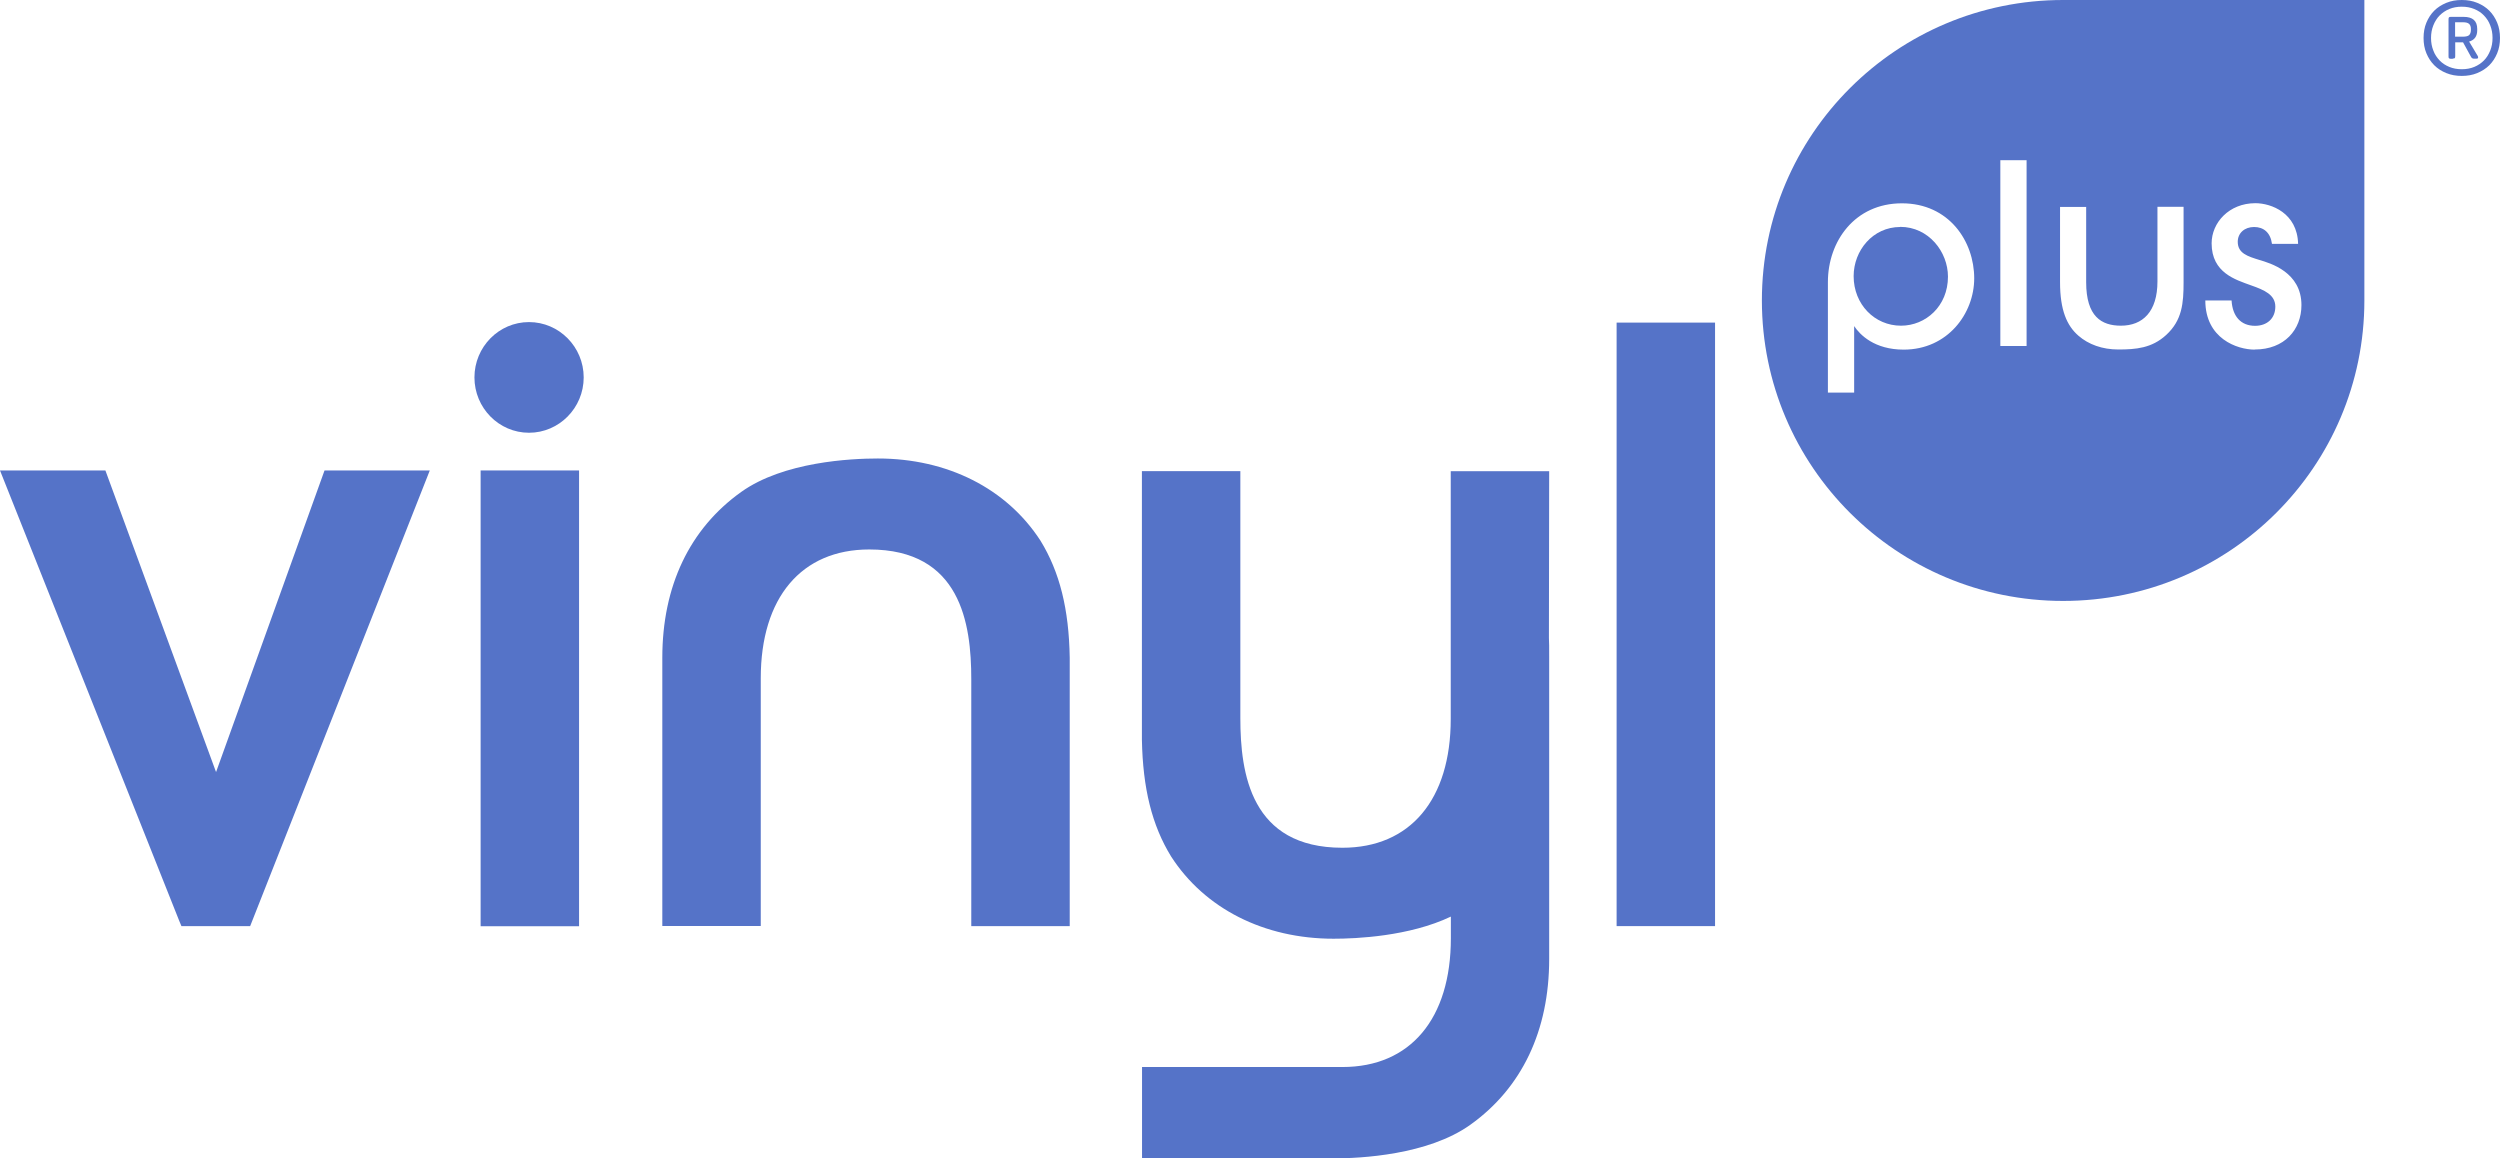
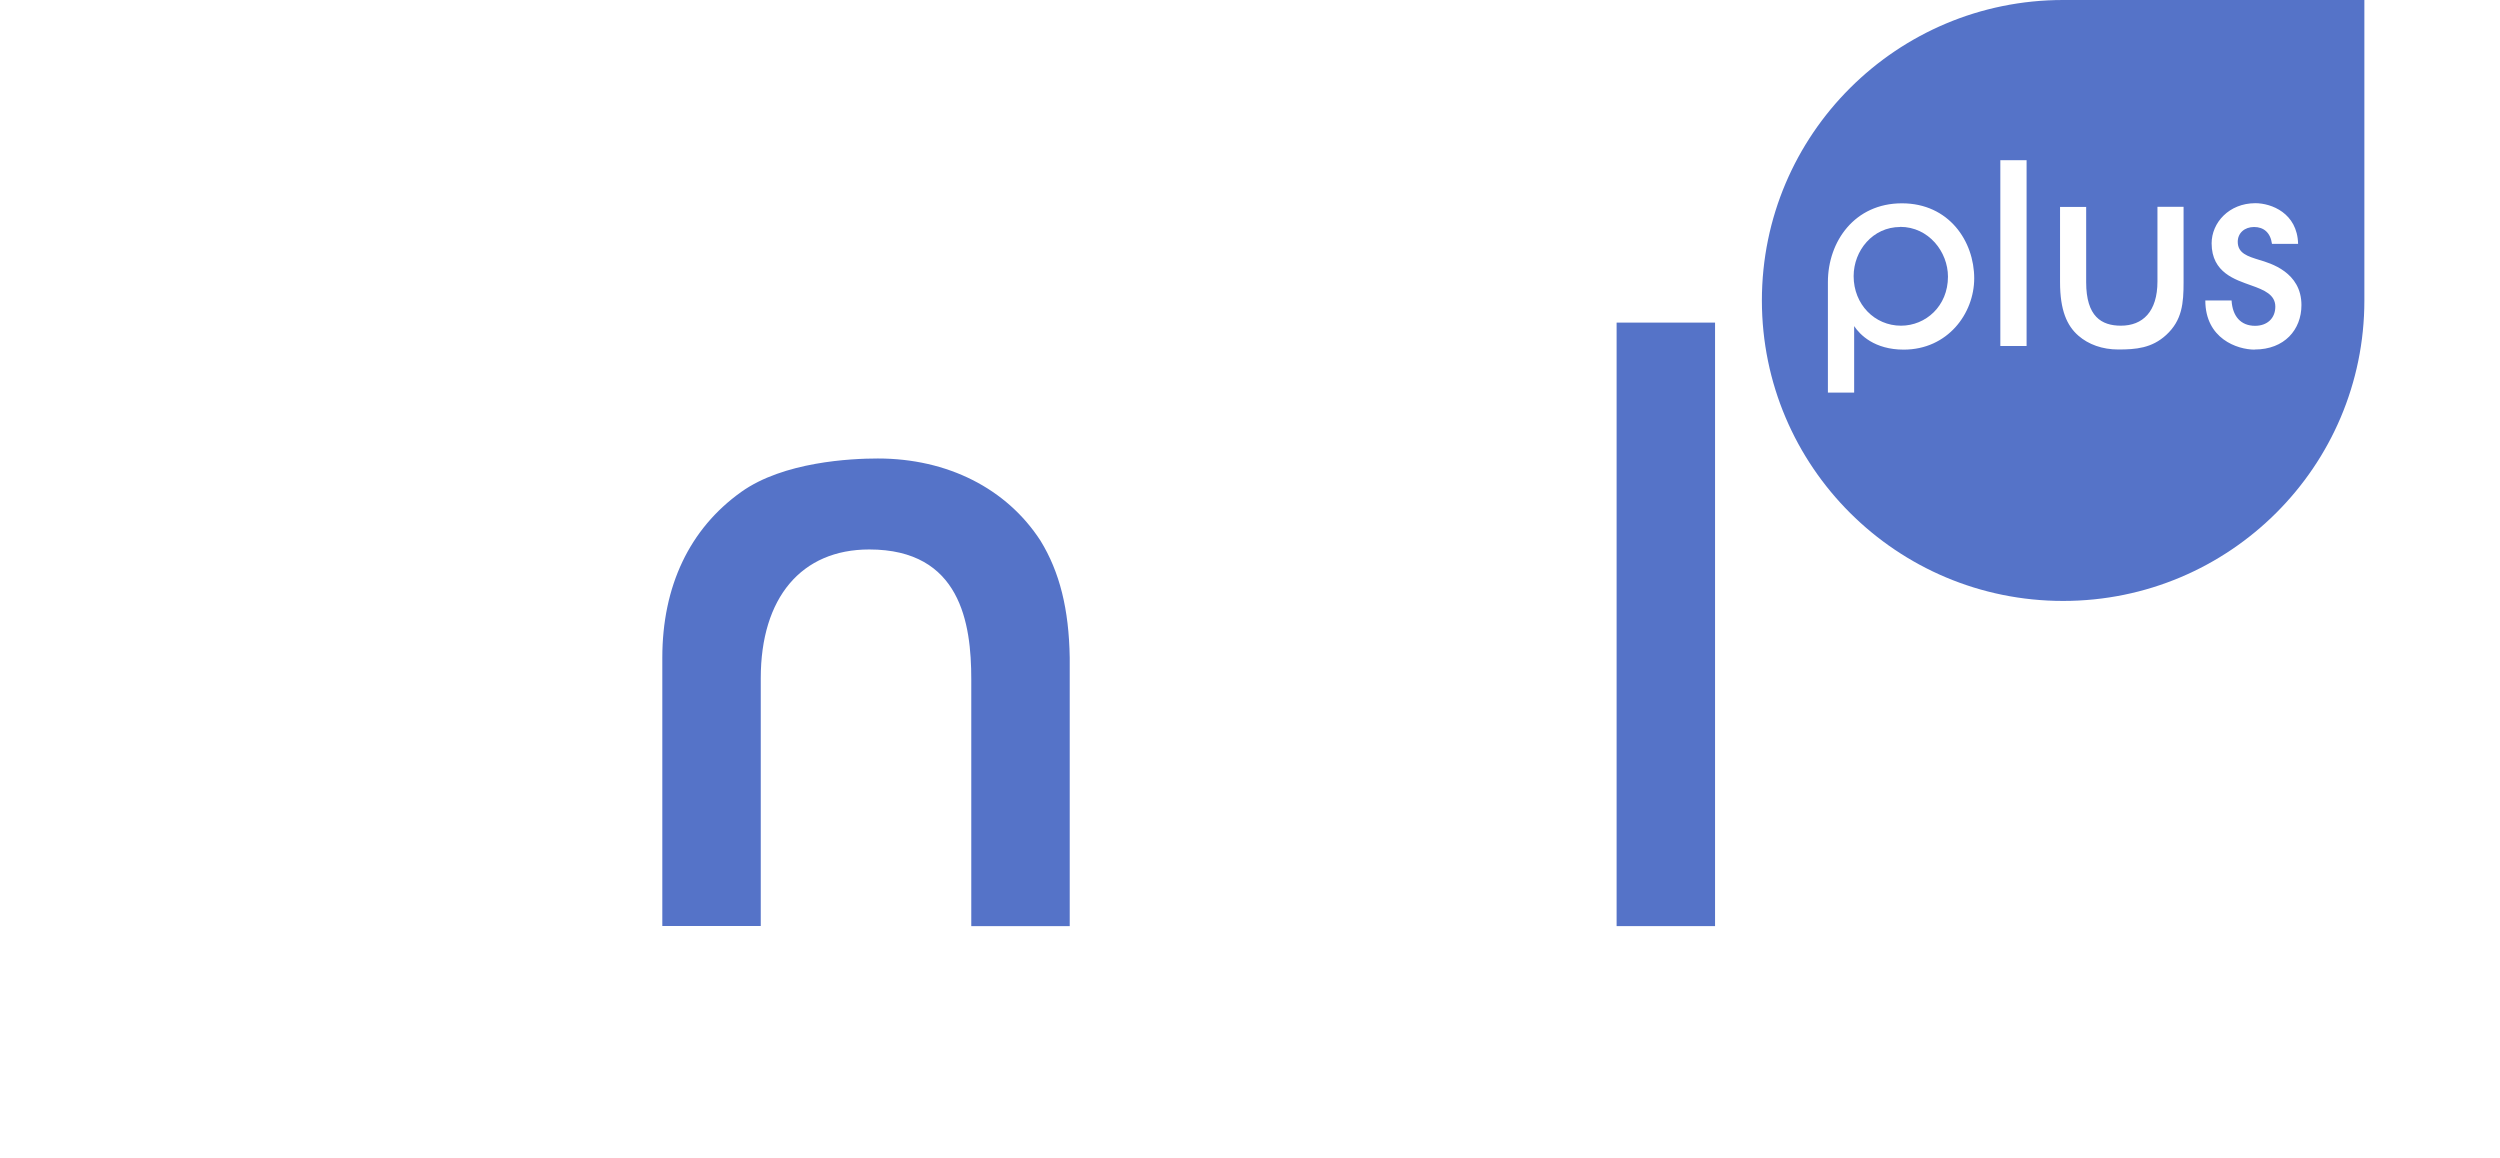
<svg xmlns="http://www.w3.org/2000/svg" id="Ebene_1" viewBox="0 0 194.28 90">
  <defs>
    <style>
      .cls-1 {
        fill: #5573c8;
      }
    </style>
  </defs>
  <path class="cls-1" d="M147.67,17.64c-2.13,0-3.62,1.83-3.62,3.82,0,2.19,1.63,3.85,3.68,3.85,1.92,0,3.65-1.52,3.65-3.81,0-1.93-1.5-3.87-3.71-3.87h0Z" />
  <path class="cls-1" d="M183.74,0h-23.41c-12.93,0-23.41,10.45-23.41,23.35s10.48,23.35,23.41,23.35,23.41-10.45,23.41-23.35V0ZM147.94,27.17c-2.27,0-3.4-1.15-3.85-1.83v5.17h-2.04v-8.59c0-3.17,2.09-6.12,5.75-6.12s5.62,2.95,5.62,5.83c0,2.73-2.06,5.54-5.48,5.54h0ZM157.49,26.89h-2.04v-14.44h2.04v14.44ZM169.69,21.93c0,1.64-.11,2.96-1.35,4.1-1.12,1.03-2.36,1.13-3.73,1.13-1.23,0-2.31-.39-3.09-1.07-.9-.78-1.43-1.99-1.43-4.16v-5.85h2.03v5.85c0,2.67,1.19,3.38,2.7,3.38,1.69,0,2.84-1.08,2.84-3.44v-5.8h2.03v5.85ZM175.22,27.17c-1.37,0-3.84-.86-3.84-3.82h2.04c.07,1.21.7,1.97,1.83,1.97.92,0,1.57-.57,1.57-1.49s-.84-1.29-1.9-1.66c-1.17-.43-3.05-.96-3.05-3.26,0-1.6,1.35-3.12,3.4-3.12,1.23,0,3.26.76,3.32,3.16h-2.03c-.12-.88-.65-1.31-1.39-1.31s-1.27.47-1.27,1.15c0,.9.78,1.13,1.68,1.41.84.25,3.27.94,3.27,3.51,0,1.91-1.32,3.45-3.63,3.45h0Z" />
-   <rect class="cls-1" x="37.35" y="36.56" width="7.65" height="35.42" />
  <path class="cls-1" d="M83.13,71.97h-7.65v-19.19c0-4.33-.82-10.08-7.93-10.08-5.27,0-8.43,3.74-8.43,10.01v19.25h-7.65v-20.85c0-5.56,2.12-10.02,6.13-12.88,3.29-2.35,8.53-2.6,10.62-2.6,5.41,0,10.01,2.33,12.64,6.39,1.49,2.43,2.21,5.31,2.27,9.09v20.87Z" />
-   <path class="cls-1" d="M103.65,90h-14.9v-7.08h15.58c5.27,0,8.42-3.75,8.42-10.01v-1.68c-3.23,1.54-7.36,1.72-9.11,1.72-5.4,0-10.01-2.33-12.63-6.39-1.49-2.42-2.2-5.3-2.27-9.08v-20.87h7.65v19.19c0,4.33.82,10.08,7.93,10.08,5.27,0,8.42-3.74,8.42-10.01v-19.25h7.65l-.02,12.96c.02.31.02.77.02,1.47v23.48c0,5.56-2.12,10.02-6.13,12.88-3.29,2.35-8.53,2.61-10.63,2.61h0Z" />
  <rect class="cls-1" x="125.63" y="25.07" width="7.65" height="46.9" />
-   <path class="cls-1" d="M41.11,33.63c-2.34,0-4.24-1.93-4.24-4.3s1.9-4.3,4.24-4.3,4.25,1.93,4.25,4.3-1.91,4.3-4.25,4.3h0Z" />
-   <polygon class="cls-1" points="19.44 71.97 14.1 71.97 13.94 71.59 0 36.56 8.19 36.56 16.79 60 25.22 36.56 33.4 36.56 19.44 71.97" />
-   <path class="cls-1" d="M191.4,1.73c.23,0,.39.04.48.13.09.08.14.21.14.39v.06c0,.2-.05.33-.14.42-.09.08-.25.12-.48.12h-.61v-1.12h.61ZM190.62,4.55c.08,0,.13-.01.15-.04.02-.02.03-.08.03-.15v-1.07h.61l.63,1.15c.05.08.12.12.22.12h.19c.09,0,.13-.03.13-.1,0-.06-.04-.15-.12-.26l-.58-.97c.42-.12.63-.41.63-.88v-.1c0-.63-.35-.94-1.06-.94h-.98c-.08,0-.13.01-.15.04-.03.02-.04.08-.04.15v2.88c0,.08.01.13.04.15.02.02.07.04.14.04h.15ZM192.28.7c.29.12.54.28.75.5s.38.47.49.77c.12.3.18.62.18.98s-.06.68-.18.98c-.12.3-.28.56-.49.77-.21.21-.46.38-.75.5-.29.12-.61.18-.97.18s-.68-.06-.97-.18c-.29-.12-.54-.28-.75-.5-.21-.22-.38-.47-.49-.77-.12-.3-.18-.62-.18-.98s.06-.68.18-.98c.12-.3.28-.56.49-.77s.46-.38.75-.5c.29-.12.61-.18.97-.18s.68.06.97.18h0ZM192.51,5.68c.36-.15.68-.35.94-.61.26-.26.46-.57.61-.93.15-.36.22-.76.22-1.19s-.07-.83-.22-1.19c-.15-.36-.35-.67-.61-.93-.26-.26-.57-.46-.94-.61-.36-.15-.76-.22-1.2-.22s-.83.07-1.2.22c-.36.15-.68.35-.94.61-.26.26-.46.57-.61.93-.15.36-.22.76-.22,1.19s.07.83.22,1.19c.15.36.35.67.61.93.26.26.57.46.94.61s.76.22,1.2.22.83-.07,1.2-.22h0Z" />
</svg>